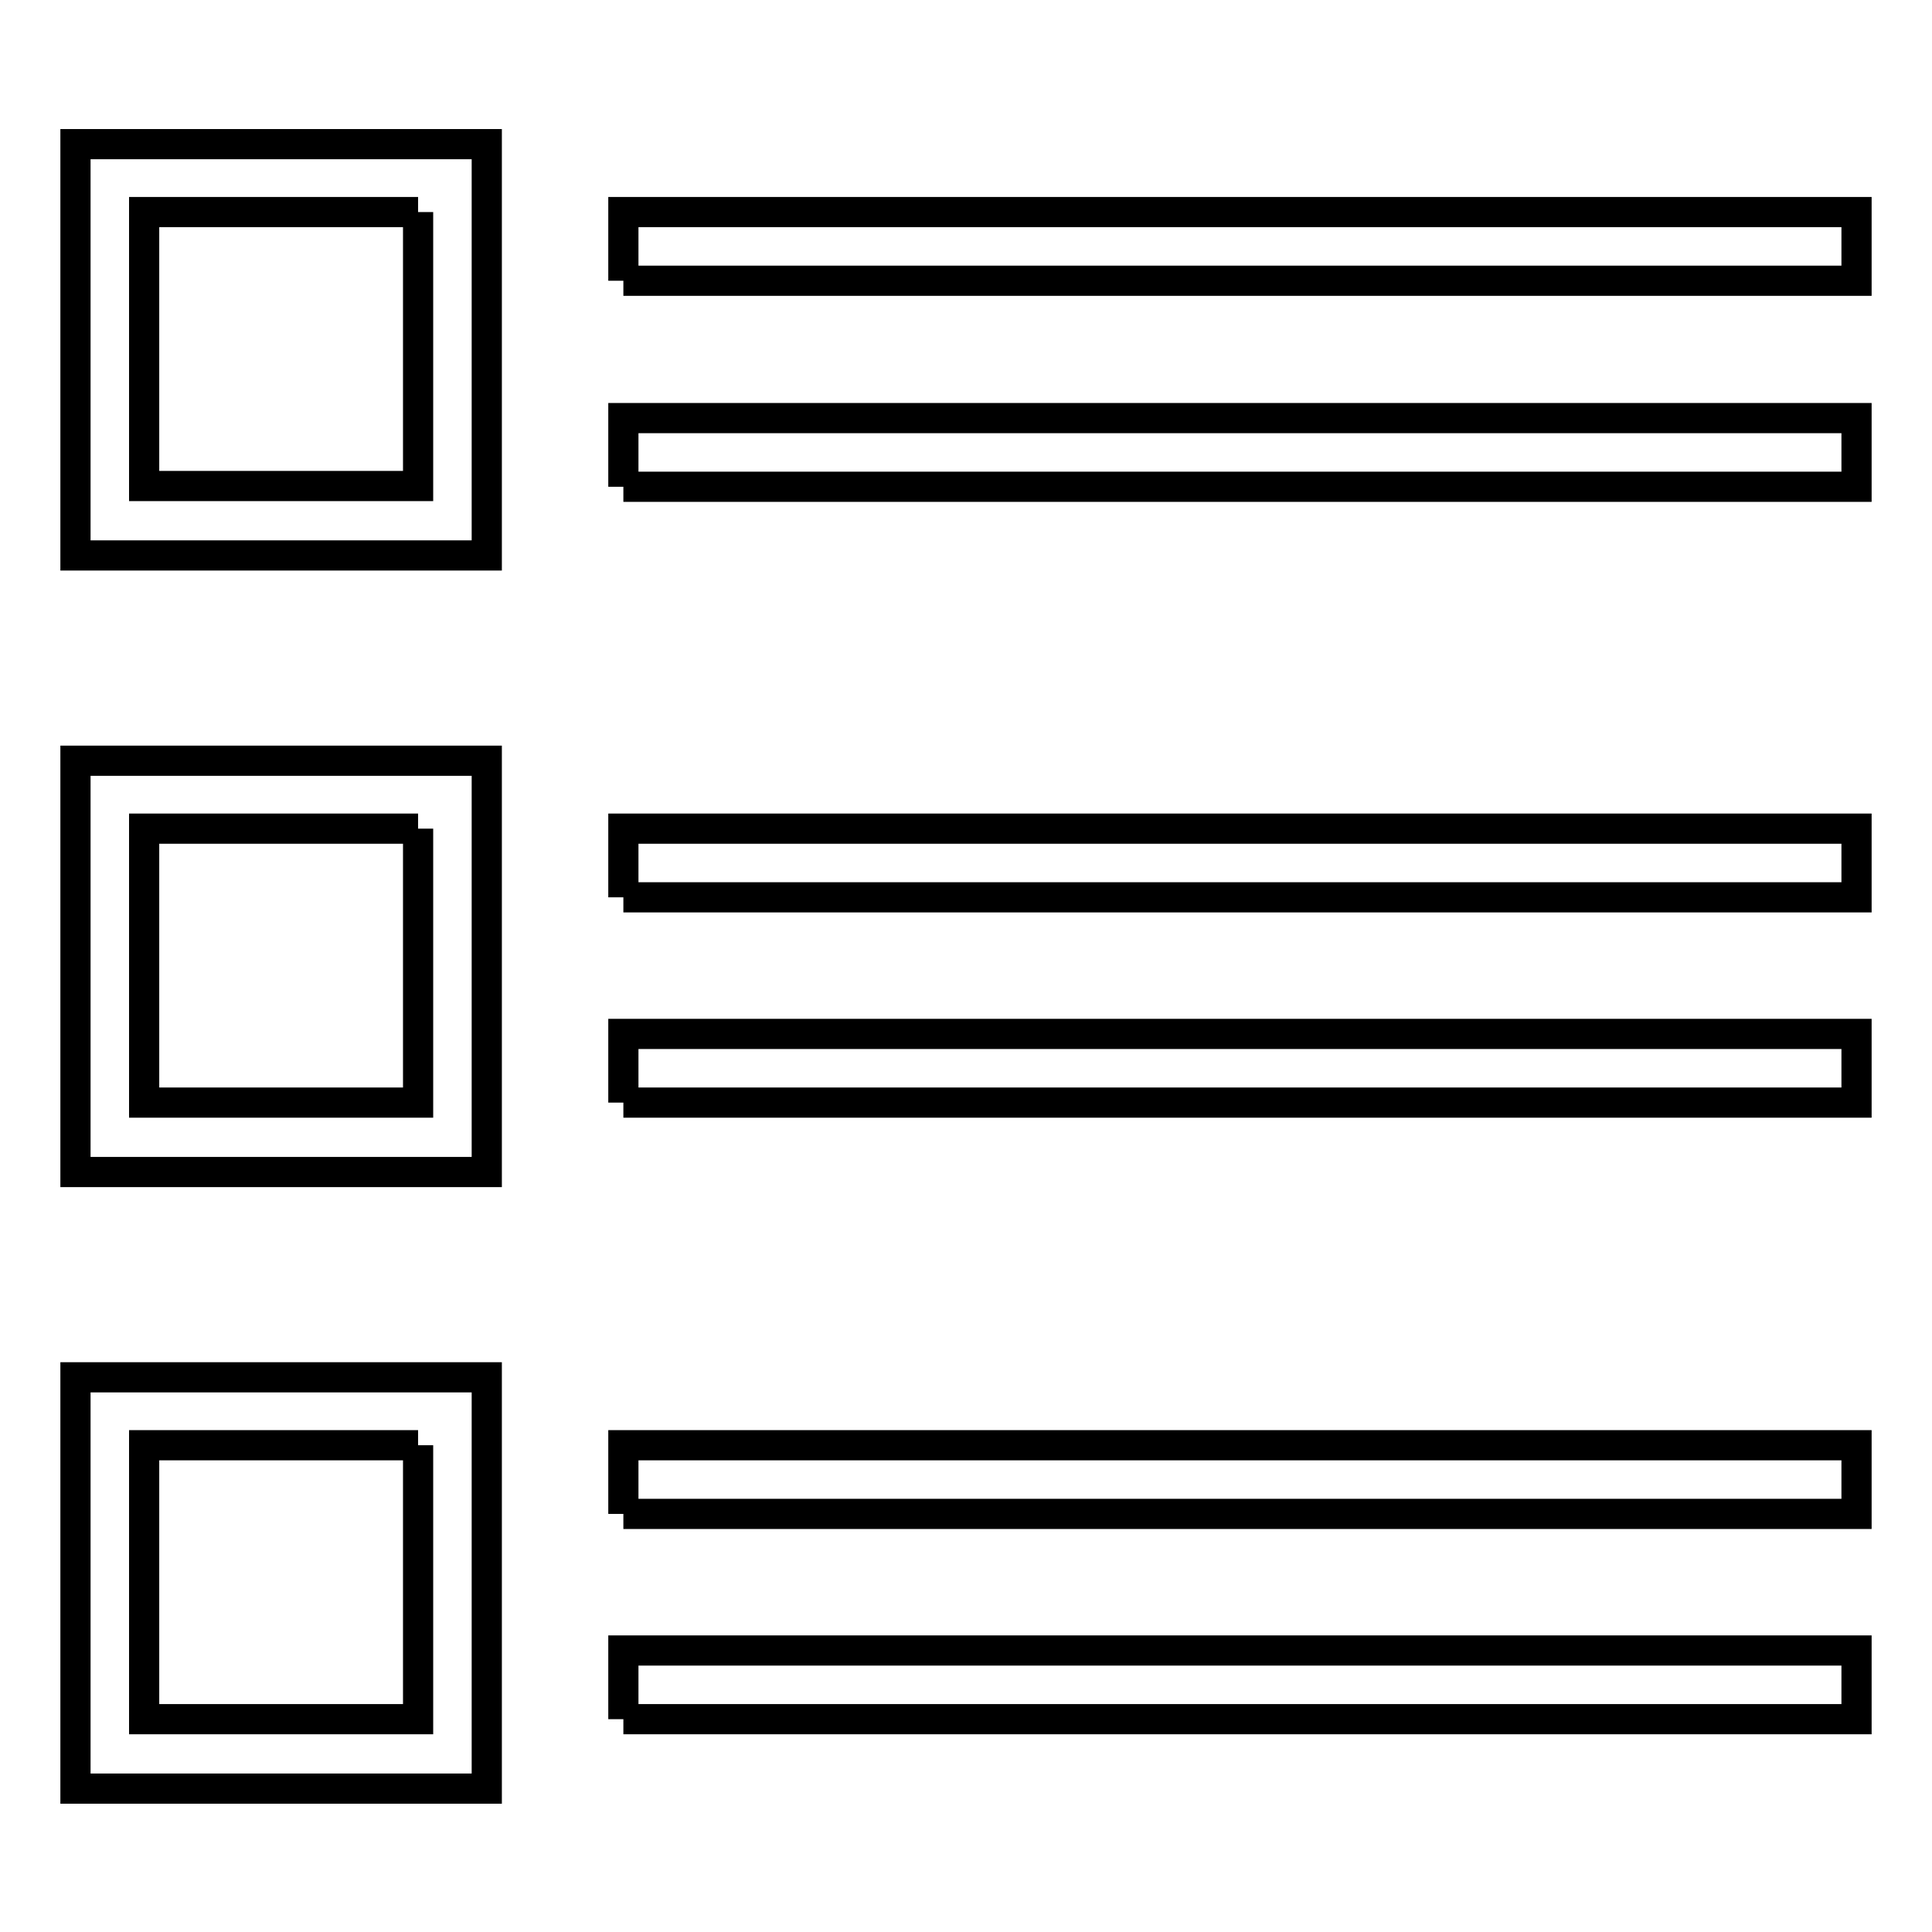
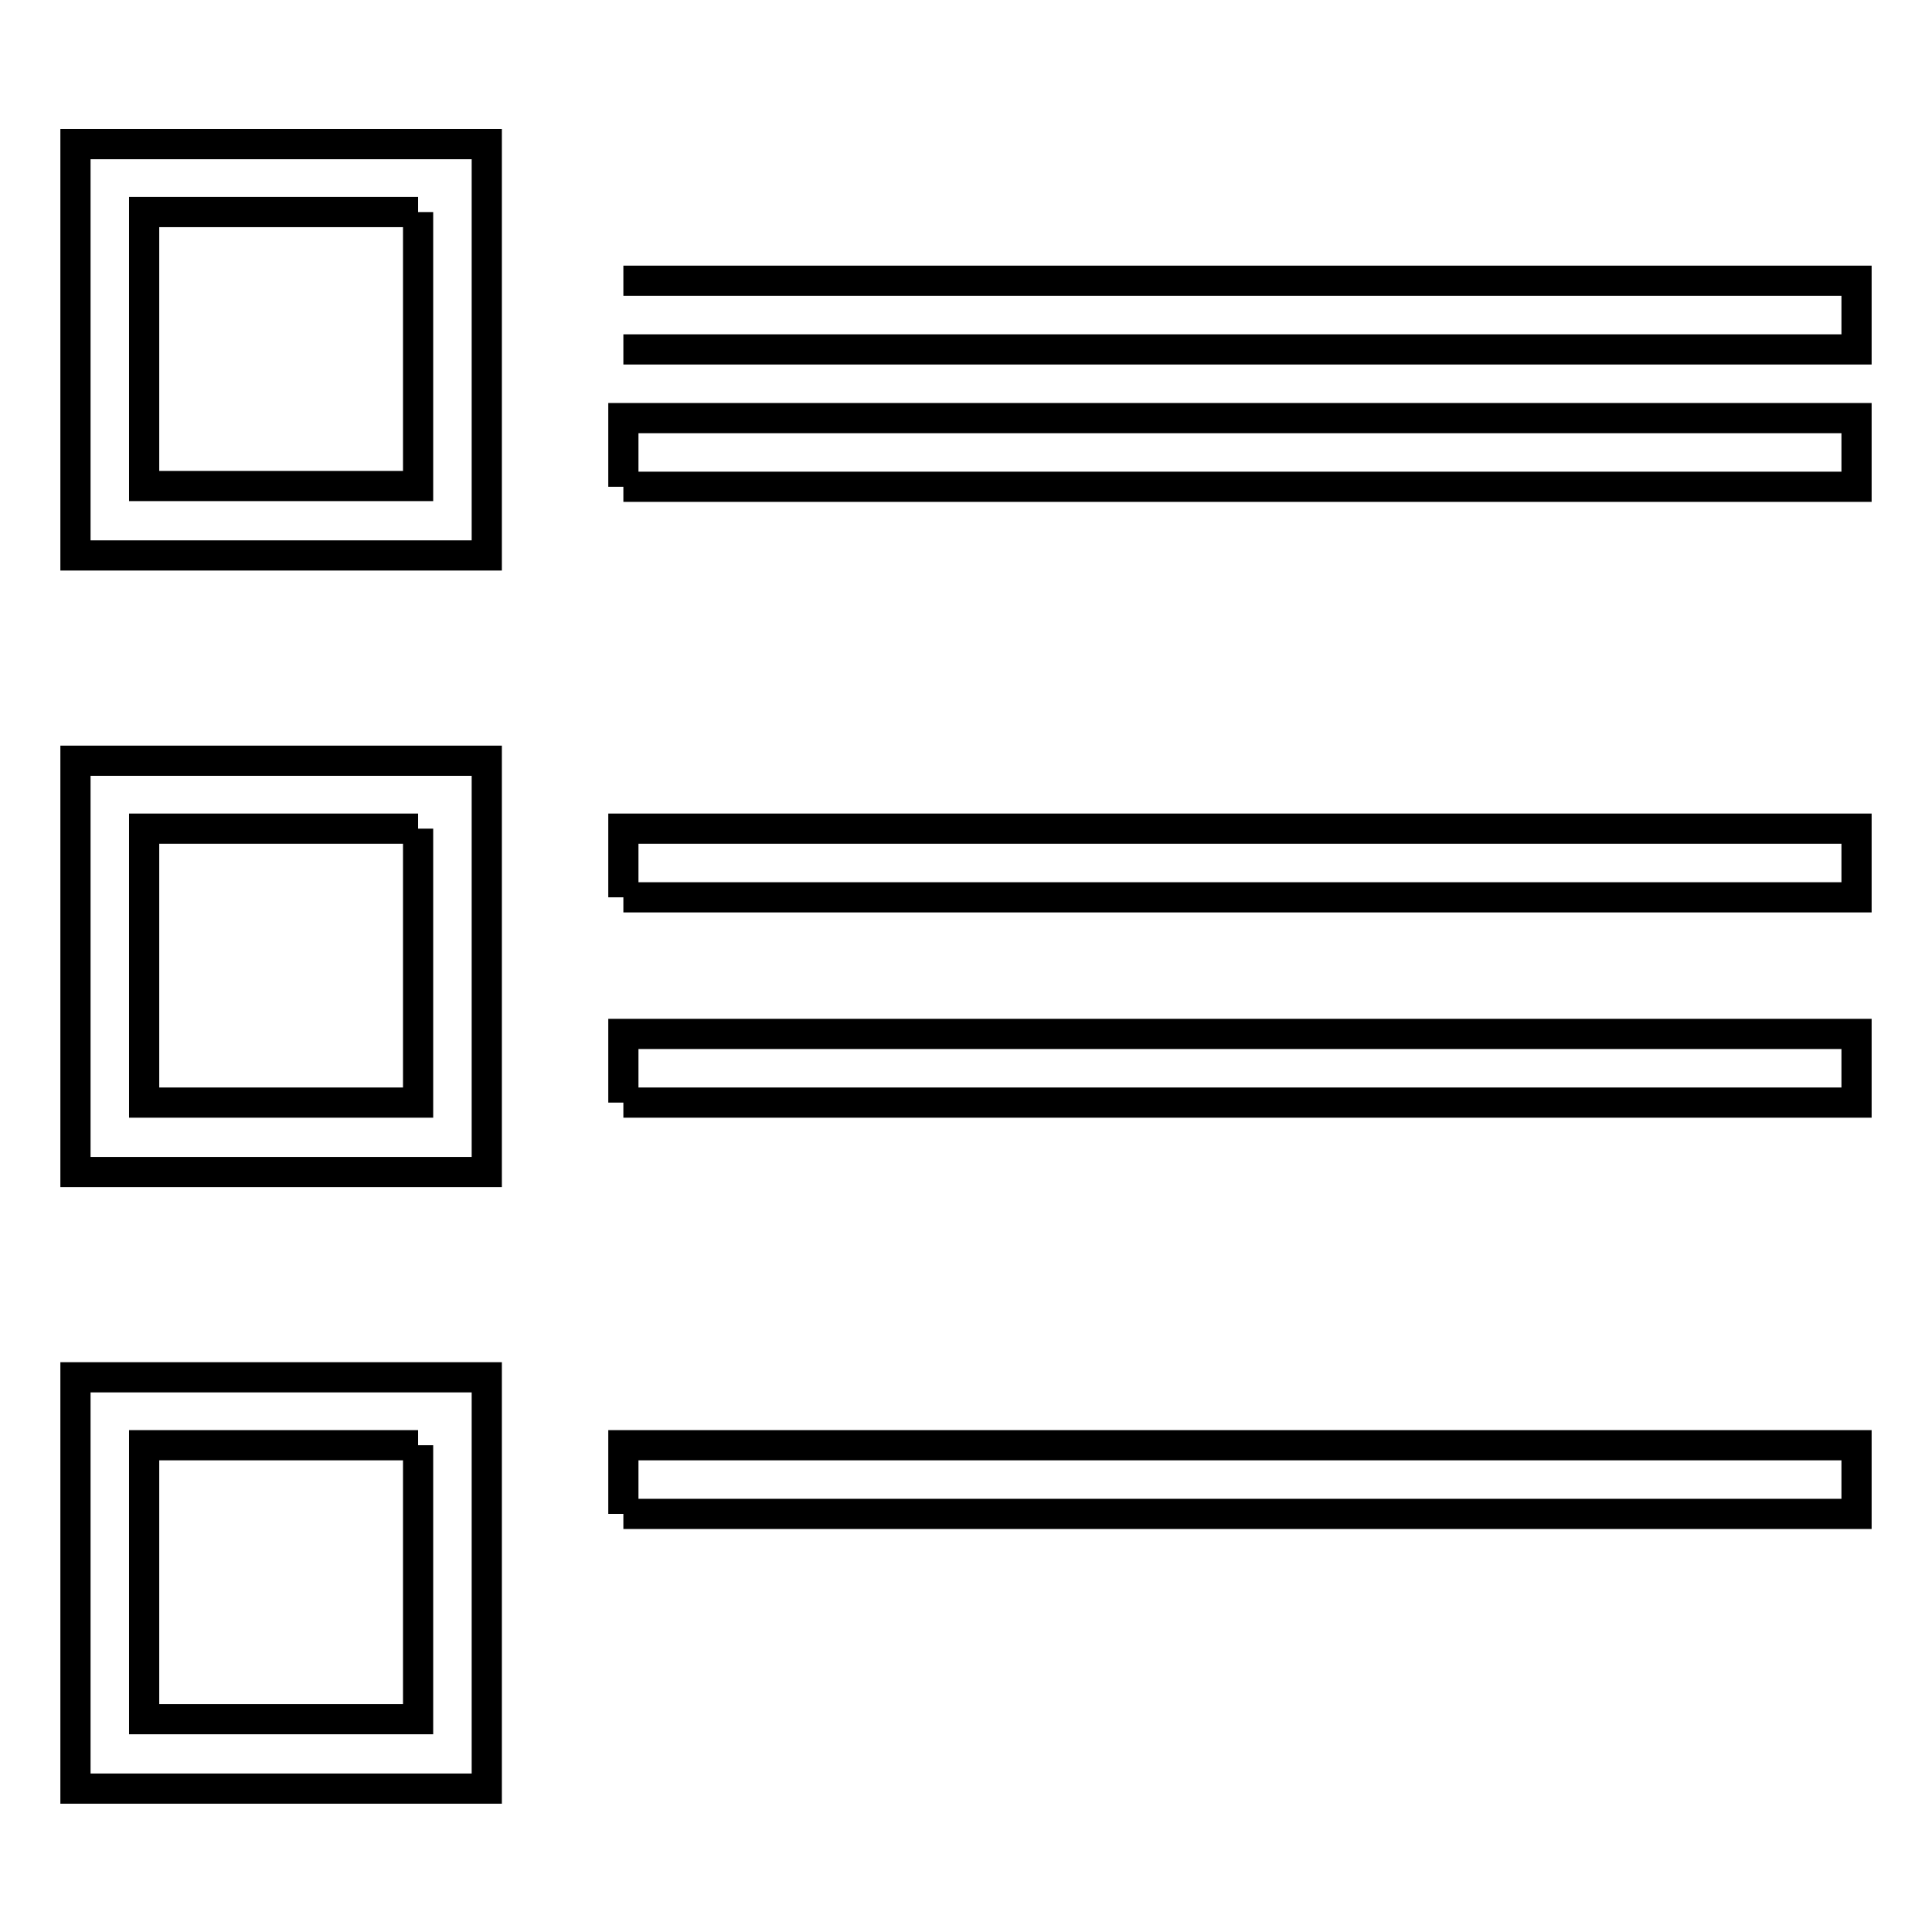
<svg xmlns="http://www.w3.org/2000/svg" version="1.1" x="0px" y="0px" viewBox="0 0 256 256" enable-background="new 0 0 256 256" xml:space="preserve">
  <g>
    <g>
-       <path stroke-width="4" fill-opacity="0" stroke="#000000" d="M82.6,37.2v-9.1H246v9.1H82.6" />
+       <path stroke-width="4" fill-opacity="0" stroke="#000000" d="M82.6,37.2H246v9.1H82.6" />
      <path stroke-width="4" fill-opacity="0" stroke="#000000" d="M82.6,64.5v-9.1H246v9.1H82.6" />
      <path stroke-width="4" fill-opacity="0" stroke="#000000" d="M82.6,118.9v-9.1H246v9.1H82.6" />
      <path stroke-width="4" fill-opacity="0" stroke="#000000" d="M82.6,146.1v-9.1H246v9.1H82.6" />
      <path stroke-width="4" fill-opacity="0" stroke="#000000" d="M82.6,200.6v-9.1H246v9.1H82.6" />
-       <path stroke-width="4" fill-opacity="0" stroke="#000000" d="M82.6,227.8v-9.1H246v9.1H82.6" />
      <path stroke-width="4" fill-opacity="0" stroke="#000000" d="M55.4,28.1v36.3H19.1V28.1H55.4 M64.5,19.1H10v54.5h54.5V19.1L64.5,19.1z" />
      <path stroke-width="4" fill-opacity="0" stroke="#000000" d="M55.4,109.8v36.3H19.1v-36.3H55.4 M64.5,100.8H10v54.5h54.5V100.8L64.5,100.8z" />
      <path stroke-width="4" fill-opacity="0" stroke="#000000" d="M55.4,191.5v36.3H19.1v-36.3H55.4 M64.5,182.5H10v54.5h54.5V182.5L64.5,182.5z" />
    </g>
  </g>
</svg>